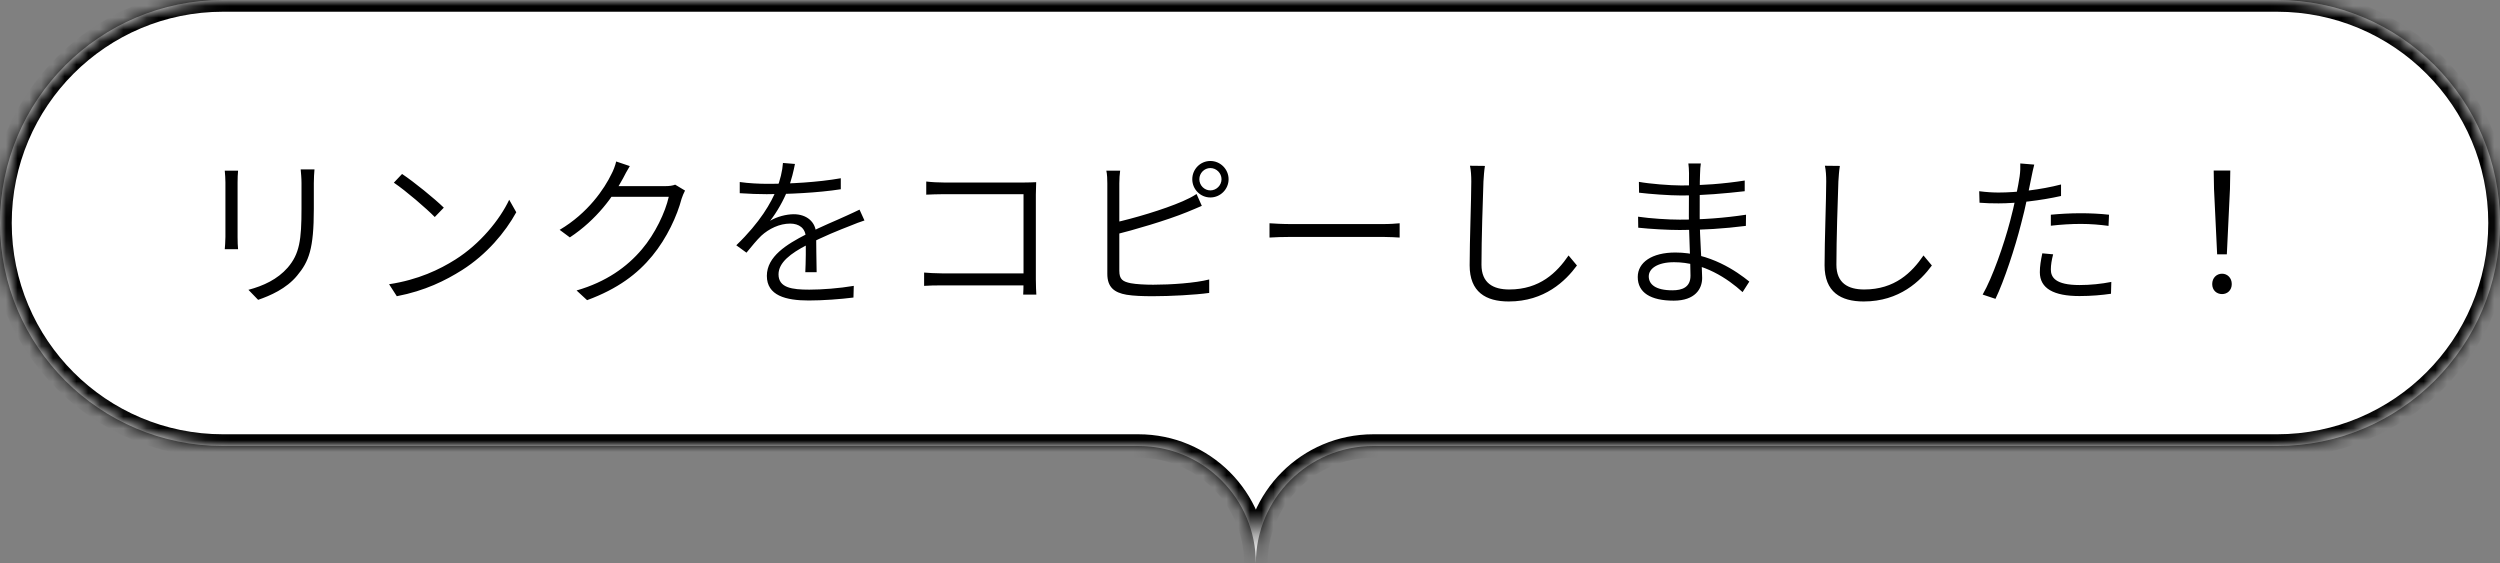
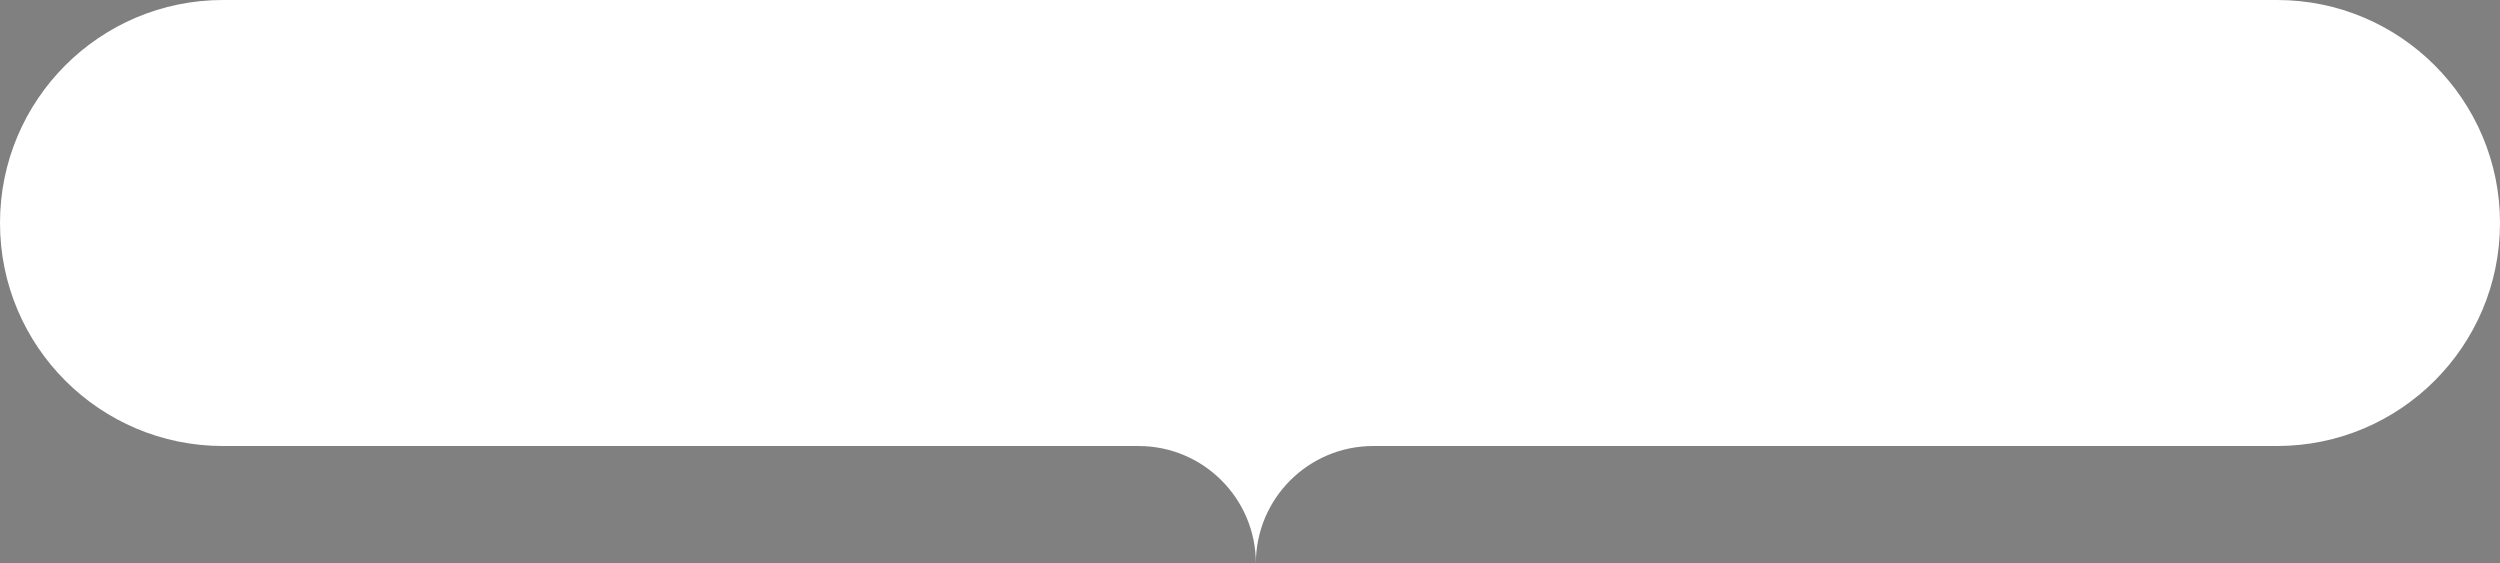
<svg xmlns="http://www.w3.org/2000/svg" fill="none" height="48" viewBox="0 0 213 48" width="213">
  <rect x="0" y="0" width="213" height="48" fill="#808080" stroke="none" />
  <mask id="a" fill="#fff">
-     <path clip-rule="evenodd" d="m19 0c-10.493 0-19 8.507-19 19 0 10.493 8.507 19 19 19h78c5.523 0 10 4.477 10 10 0-5.523 4.477-10 10-10h77c10.493 0 19-8.507 19-19 0-10.493-8.507-19-19-19z" fill="#fff" fill-rule="evenodd" />
-   </mask>
+     </mask>
  <path clip-rule="evenodd" d="m19 0c-10.493 0-19 8.507-19 19 0 10.493 8.507 19 19 19h78c5.523 0 10 4.477 10 10 0-5.523 4.477-10 10-10h77c10.493 0 19-8.507 19-19 0-10.493-8.507-19-19-19z" fill="#fff" fill-rule="evenodd" />
  <g fill="#000">
-     <path d="m1 19c0-9.941 8.059-18 18-18v-2c-11.046 0-20 8.954-20 20zm18 18c-9.941 0-18-8.059-18-18h-2c0 11.046 8.954 20 20 20zm78 0h-78v2h78zm11 11c0-6.075-4.925-11-11-11v2c4.971 0 9 4.029 9 9zm9-11c-6.075 0-11 4.925-11 11h2c0-4.971 4.029-9 9-9zm77 0h-77v2h77zm18-18c0 9.941-8.059 18-18 18v2c11.046 0 20-8.954 20-20zm-18-18c9.941 0 18 8.059 18 18h2c0-11.046-8.954-20-20-20zm-175 0h175v-2h-175z" mask="url(#a)" />
-     <path d="m26.794 14.43c-.028.336-.056.728-.056 1.176v2.184c0 3.416-.42 4.494-1.428 5.698-.91 1.106-2.296 1.708-3.318 2.058l-.826-.854c1.274-.336 2.478-.896 3.346-1.89 1.008-1.176 1.176-2.338 1.176-5.054 0-.518 0-1.666 0-2.142 0-.448-.042-.84-.07-1.176zm-6.51.112c-.028.252-.042.672-.042.994v4.662c0 .35.014.798.042 1.036h-1.134c.014-.21.056-.644.056-1.05 0-.546 0-4.27 0-4.648 0-.252-.028-.742-.056-.994zm13.972.28c.994.658 2.786 2.114 3.556 2.87l-.77.798c-.714-.728-2.45-2.226-3.486-2.926zm-1.106 9.394c2.492-.378 4.312-1.26 5.642-2.1 2.114-1.33 3.794-3.402 4.592-5.096l.602 1.064c-.938 1.708-2.52 3.598-4.62 4.928-1.4.882-3.15 1.764-5.558 2.226zm25.214-7.98c-.098.196-.238.504-.294.7-.378 1.442-1.246 3.346-2.492 4.858-1.26 1.54-2.94 2.814-5.558 3.78l-.896-.826c2.52-.728 4.298-2.002 5.572-3.514 1.12-1.316 1.988-3.15 2.282-4.466h-5.264l.406-.91h4.55c.364 0 .644-.042.854-.126zm-4.704-2.086c-.21.336-.448.784-.574 1.036-.812 1.512-2.24 3.528-4.536 5.04l-.868-.644c2.422-1.428 3.822-3.514 4.424-4.774.126-.224.322-.714.392-1.05zm14.07-.182c-.112.56-.266 1.302-.63 2.24-.35.882-.896 1.848-1.484 2.604.56-.35 1.386-.56 2.016-.56 1.064 0 1.904.63 1.904 1.736 0 .714.028 2.352.042 3.206h-.966c.042-.756.056-2.24.042-2.954-.014-.798-.574-1.19-1.33-1.19-.91 0-1.806.434-2.464 1.036-.392.378-.798.882-1.26 1.442l-.868-.63c2.058-1.988 2.968-3.626 3.43-4.76.308-.77.504-1.596.546-2.254zm-4.704 1.54c.756.112 1.708.154 2.352.154 1.89 0 4.284-.126 6.258-.476v.938c-1.96.308-4.522.42-6.314.42-.616 0-1.526-.028-2.296-.084zm10.626 3.276c-.35.112-.798.28-1.162.434-1.008.392-2.352.924-3.71 1.638-1.414.728-2.45 1.512-2.45 2.52 0 1.148 1.162 1.302 2.618 1.302 1.078 0 2.562-.112 3.794-.322l-.028.994c-1.078.14-2.618.252-3.808.252-1.96 0-3.57-.42-3.57-2.1 0-1.652 1.694-2.688 3.36-3.542 1.33-.7 2.506-1.148 3.458-1.596.392-.182.714-.322 1.078-.504zm5.264-3.318c.462.056 1.05.084 1.498.084h6.86c.336 0 .728-.014 1.008-.028-.014.308-.028.742-.028 1.05v7.224c0 .504.028 1.12.042 1.302h-1.12c.014-.168.028-.7.028-1.19v-7.364h-6.776c-.518 0-1.19.028-1.512.042zm-.182 7.756c.336.028.952.07 1.526.07h7.49v1.022h-7.462c-.588 0-1.19.014-1.554.042zm23.45-7.952c0 .518.42.952.938.952s.952-.434.952-.952-.434-.952-.952-.952-.938.434-.938.952zm-.602 0c0-.854.686-1.554 1.54-1.554s1.554.7 1.554 1.554-.7 1.554-1.554 1.554-1.54-.7-1.54-1.554zm-6.146-.728c-.042.308-.07.686-.07 1.078v7.448c0 .742.294.924.98 1.064.448.084 1.204.126 1.904.126 1.484 0 3.598-.14 4.774-.448v1.148c-1.204.168-3.304.28-4.816.28-.826 0-1.652-.028-2.226-.126-1.05-.182-1.638-.644-1.638-1.778 0-1.302 0-6.986 0-7.714 0-.336-.014-.77-.084-1.078zm-.532 4.438c1.652-.364 4.228-1.12 5.866-1.834.42-.182.812-.378 1.176-.616l.448 1.008c-.378.154-.854.378-1.26.532-1.75.714-4.536 1.526-6.23 1.946zm13.258.042c.406.028 1.106.07 1.904.07h7.7c.7 0 1.176-.042 1.484-.07v1.218c-.28-.014-.84-.056-1.47-.056-1.022 0-6.79 0-7.714 0-.77 0-1.484.028-1.904.056zm18.354-4.886c-.07.434-.098.882-.126 1.33-.056 1.596-.168 4.942-.168 7.084 0 1.568.994 2.114 2.366 2.114 2.604 0 4.06-1.442 5.054-2.898l.714.854c-.966 1.316-2.758 3.066-5.81 3.066-1.96 0-3.332-.812-3.332-3.08 0-2.1.14-5.628.14-7.14 0-.49-.028-.952-.112-1.344zm18.396-.21c-.042.238-.056.504-.07.938-.028.532-.028 2.38-.028 3.556 0 1.918.21 4.354.21 5.264 0 .924-.602 1.932-2.422 1.932-1.974 0-3.066-.686-3.066-2.016 0-1.246 1.204-2.086 3.206-2.086 2.926 0 5.236 1.61 6.3 2.478l-.574.896c-1.26-1.148-3.332-2.548-5.838-2.548-1.414 0-2.156.546-2.156 1.204 0 .672.56 1.19 2.016 1.19.826 0 1.54-.252 1.54-1.246 0-1.12-.14-3.85-.14-5.068 0-1.246.014-2.646.014-3.668 0-.238-.028-.644-.056-.826zm-5.278 1.568c.896.168 2.66.308 3.598.308 1.75 0 3.64-.14 5.418-.42v.91c-1.596.182-3.57.364-5.404.364-.98 0-2.716-.126-3.598-.238zm-.07 2.968c1.022.154 2.59.252 3.556.252 1.918 0 3.794-.14 5.642-.42l-.014.952c-1.904.238-3.626.35-5.642.35-.98 0-2.506-.084-3.528-.196zm17.192-4.326c-.07.434-.098.882-.126 1.33-.056 1.596-.168 4.942-.168 7.084 0 1.568.994 2.114 2.366 2.114 2.604 0 4.06-1.442 5.054-2.898l.714.854c-.966 1.316-2.758 3.066-5.81 3.066-1.96 0-3.332-.812-3.332-3.08 0-2.1.14-5.628.14-7.14 0-.49-.028-.952-.112-1.344zm16.562-.112c-.084.294-.182.798-.238 1.064-.21 1.022-.504 2.59-.882 3.976-.504 2.002-1.456 4.9-2.184 6.398l-1.092-.364c.84-1.456 1.82-4.284 2.338-6.258.35-1.288.714-3.094.812-3.808.056-.364.07-.826.056-1.106zm-3.024 2.38c1.512 0 3.584-.238 5.306-.686v.98c-1.736.392-3.836.63-5.32.63-.602 0-1.106-.014-1.624-.056l-.028-.98c.658.084 1.176.112 1.666.112zm4.438 1.89c.728-.07 1.638-.126 2.534-.126.812 0 1.666.042 2.422.126l-.042.952c-.714-.098-1.526-.168-2.352-.168-.854 0-1.708.056-2.562.154zm.196 3.374c-.126.476-.196.91-.196 1.288 0 .658.364 1.33 2.45 1.33.91 0 1.862-.098 2.702-.266l-.028 1.008c-.756.112-1.694.196-2.688.196-2.184 0-3.374-.644-3.374-2.03 0-.518.084-1.008.21-1.61zm13.972 0-.266-5.558-.028-1.582h1.414l-.028 1.582-.266 5.558zm.42 3.388c-.462 0-.84-.322-.84-.854s.378-.882.84-.882c.448 0 .826.35.826.882s-.378.854-.826.854z" />
-   </g>
+     </g>
</svg>